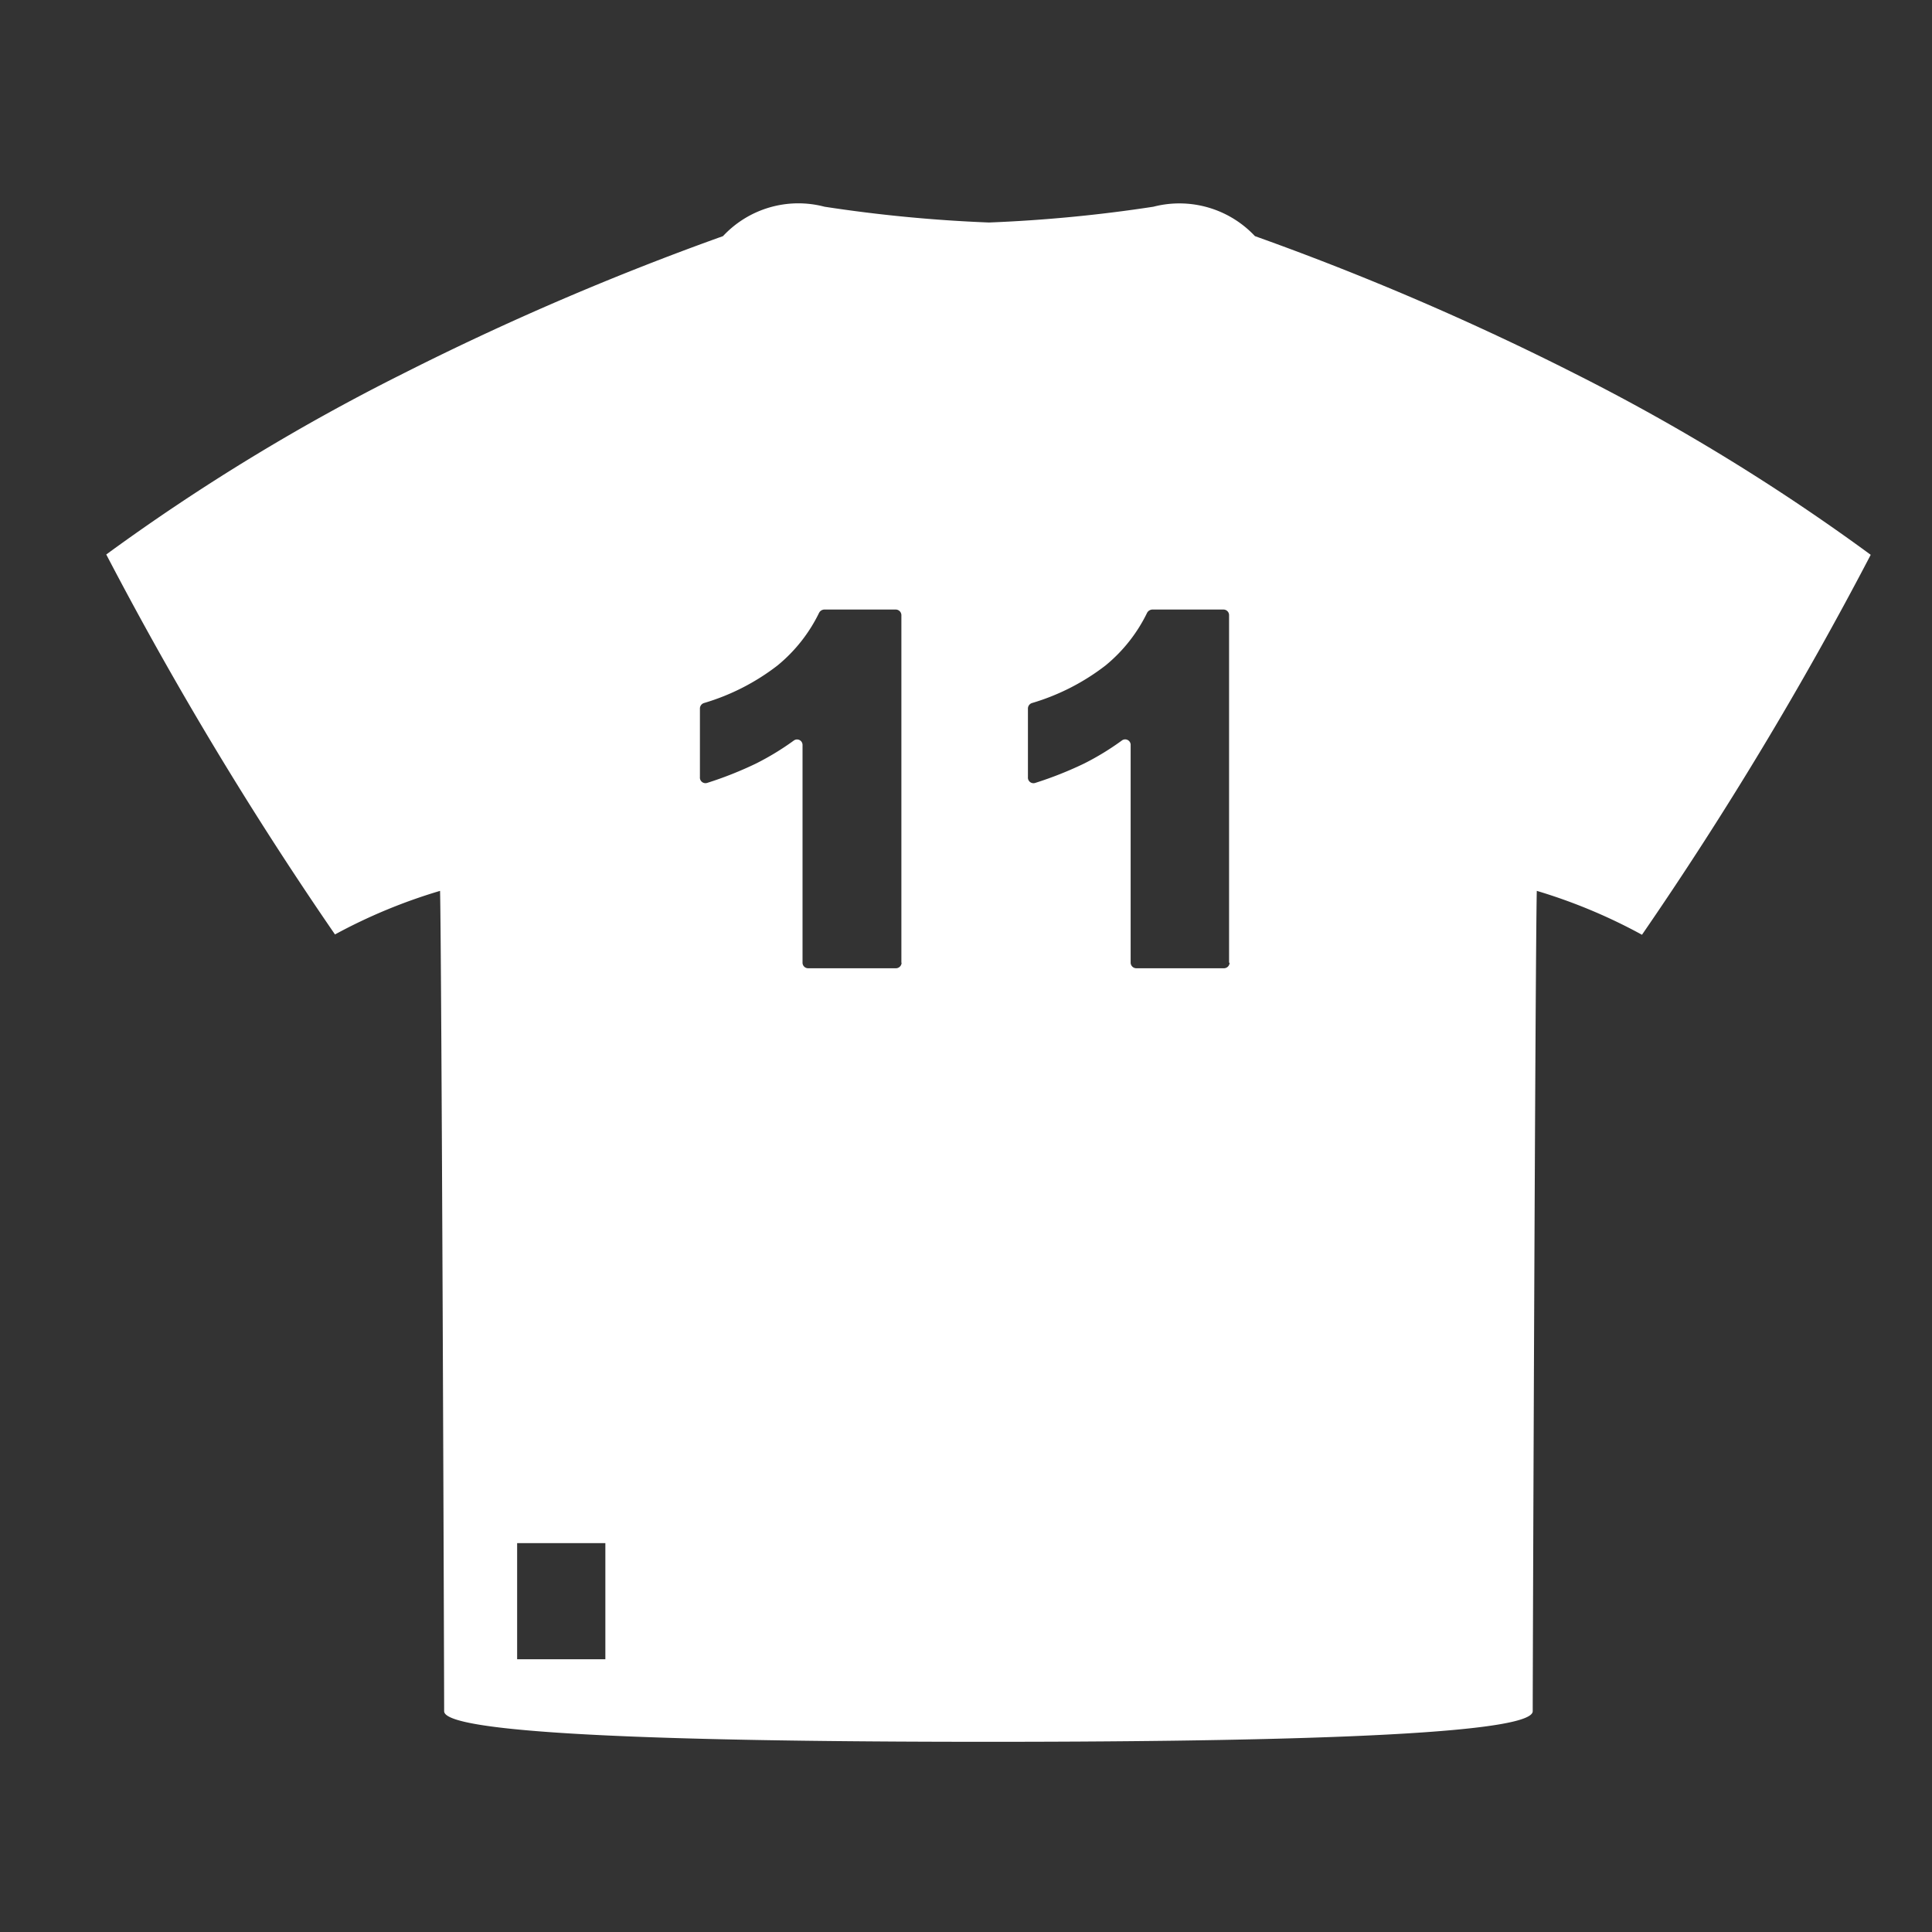
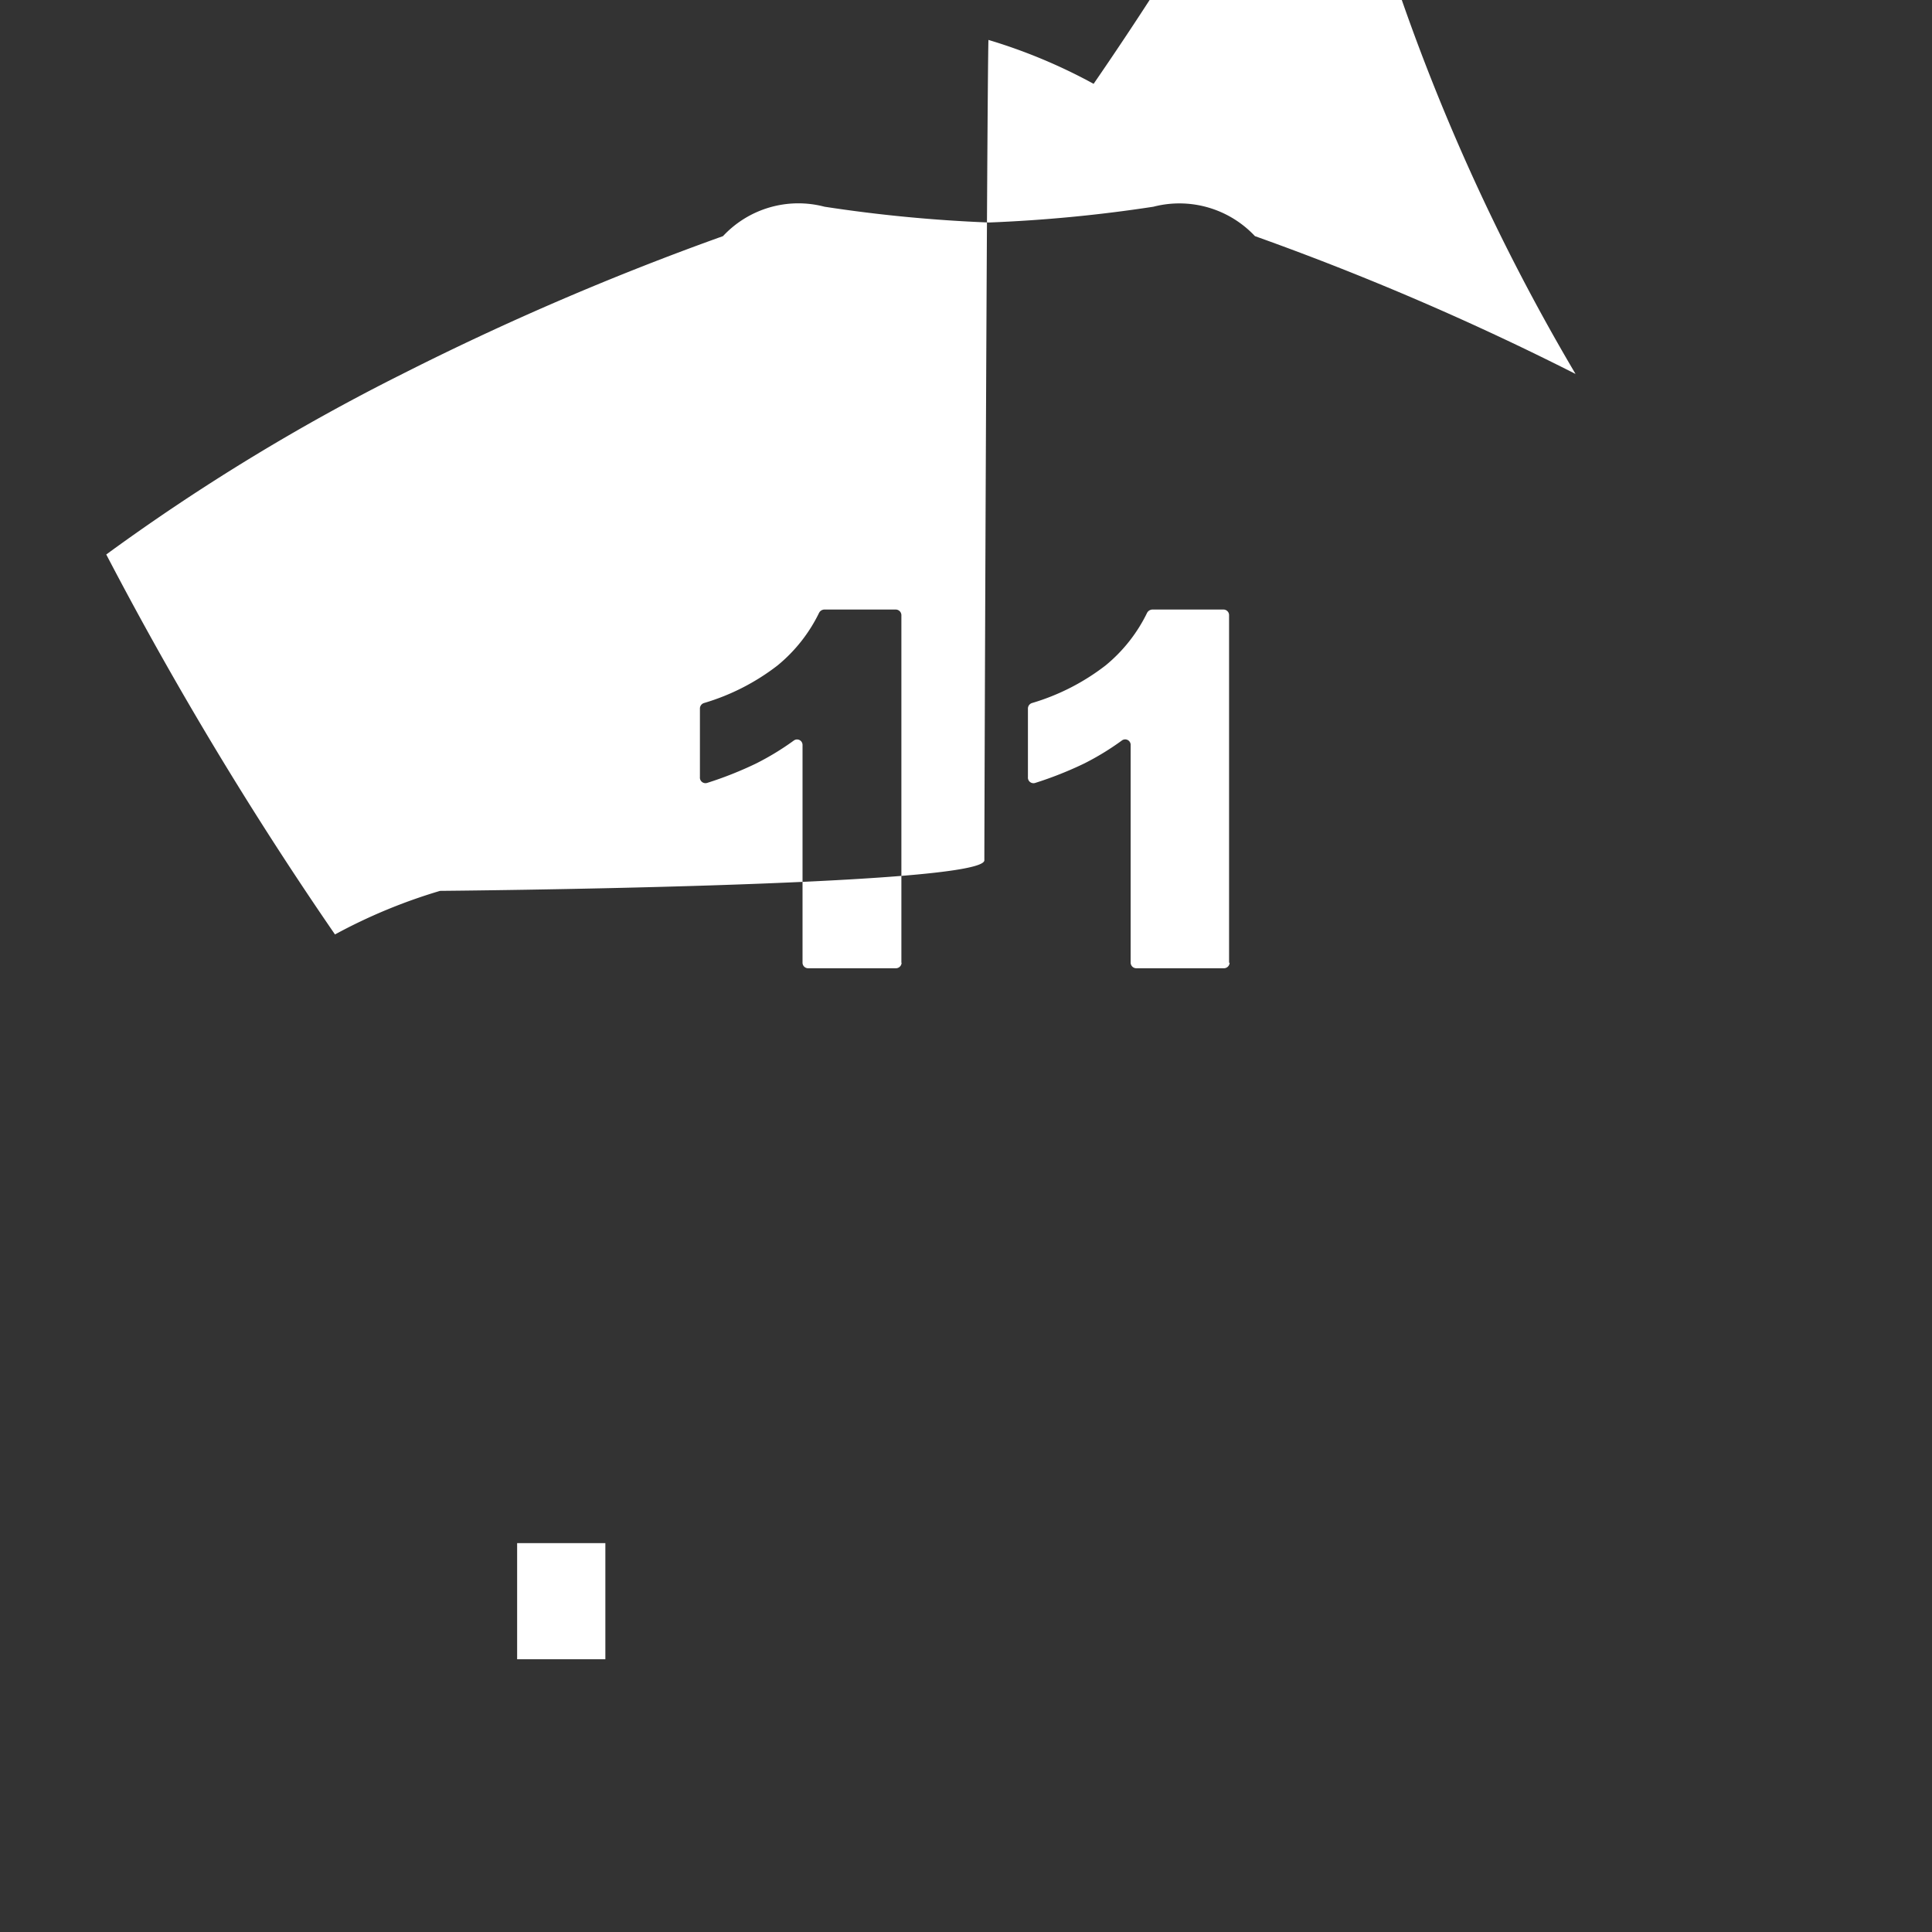
<svg xmlns="http://www.w3.org/2000/svg" width="18" height="18" viewBox="0 0 18 18">
  <rect x="0" y="0" width="18" height="18" fill="#333333" stroke="none" />
  <defs>
    <style>
      .cls-1 {
        fill-rule: evenodd;
        fill:#fff;
      }
    </style>
  </defs>
-   <path id="ic-11" class="cls-1" d="M14.679,3.484A25.807,25.807,0,0,0,11.692,2.2a0.965,0.965,0,0,0-.946-0.274,13.6,13.6,0,0,1-1.532.147,13.6,13.6,0,0,1-1.532-.147,0.959,0.959,0,0,0-.946.274A26.108,26.108,0,0,0,3.749,3.484,19.349,19.349,0,0,0,.99,5.166a33.959,33.959,0,0,0,2.131,3.54A5.065,5.065,0,0,1,4.1,8.3c0.014,0.577.038,7.258,0.038,7.643,0,0.244,2.847.285,5.071,0.285s5.071-.042,5.071-0.285c0-.388.024-7.066,0.038-7.643a5.065,5.065,0,0,1,.98.409,33.938,33.938,0,0,0,2.131-3.54A19.407,19.407,0,0,0,14.679,3.484ZM5.64,15.459H4.818V14.377H5.64v1.082ZM8.4,8.97a0.053,0.053,0,0,1-.051.051H7.528A0.052,0.052,0,0,1,7.477,8.97V6.938A0.051,0.051,0,0,0,7.395,6.9a2.52,2.52,0,0,1-.35.213,3.429,3.429,0,0,1-.456.181A0.052,0.052,0,0,1,6.521,7.24V6.6A0.054,0.054,0,0,1,6.559,6.55,2.083,2.083,0,0,0,7.244,6.2a1.458,1.458,0,0,0,.387-0.49,0.057,0.057,0,0,1,.048-0.031H8.347a0.053,0.053,0,0,1,.051.051V8.97h0Zm3.056,0a0.053,0.053,0,0,1-.051.051H10.585a0.053,0.053,0,0,1-.051-0.051V6.938A0.051,0.051,0,0,0,10.451,6.9a2.514,2.514,0,0,1-.349.213,3.437,3.437,0,0,1-.456.181A0.052,0.052,0,0,1,9.577,7.24V6.6A0.054,0.054,0,0,1,9.615,6.55,2.085,2.085,0,0,0,10.3,6.2a1.459,1.459,0,0,0,.387-0.49,0.058,0.058,0,0,1,.048-0.031H11.4a0.052,0.052,0,0,1,.051.051V8.97h0Z" />
+   <path id="ic-11" class="cls-1" d="M14.679,3.484A25.807,25.807,0,0,0,11.692,2.2a0.965,0.965,0,0,0-.946-0.274,13.6,13.6,0,0,1-1.532.147,13.6,13.6,0,0,1-1.532-.147,0.959,0.959,0,0,0-.946.274A26.108,26.108,0,0,0,3.749,3.484,19.349,19.349,0,0,0,.99,5.166a33.959,33.959,0,0,0,2.131,3.54A5.065,5.065,0,0,1,4.1,8.3s5.071-.042,5.071-0.285c0-.388.024-7.066,0.038-7.643a5.065,5.065,0,0,1,.98.409,33.938,33.938,0,0,0,2.131-3.54A19.407,19.407,0,0,0,14.679,3.484ZM5.64,15.459H4.818V14.377H5.64v1.082ZM8.4,8.97a0.053,0.053,0,0,1-.051.051H7.528A0.052,0.052,0,0,1,7.477,8.97V6.938A0.051,0.051,0,0,0,7.395,6.9a2.52,2.52,0,0,1-.35.213,3.429,3.429,0,0,1-.456.181A0.052,0.052,0,0,1,6.521,7.24V6.6A0.054,0.054,0,0,1,6.559,6.55,2.083,2.083,0,0,0,7.244,6.2a1.458,1.458,0,0,0,.387-0.49,0.057,0.057,0,0,1,.048-0.031H8.347a0.053,0.053,0,0,1,.051.051V8.97h0Zm3.056,0a0.053,0.053,0,0,1-.051.051H10.585a0.053,0.053,0,0,1-.051-0.051V6.938A0.051,0.051,0,0,0,10.451,6.9a2.514,2.514,0,0,1-.349.213,3.437,3.437,0,0,1-.456.181A0.052,0.052,0,0,1,9.577,7.24V6.6A0.054,0.054,0,0,1,9.615,6.55,2.085,2.085,0,0,0,10.3,6.2a1.459,1.459,0,0,0,.387-0.49,0.058,0.058,0,0,1,.048-0.031H11.4a0.052,0.052,0,0,1,.051.051V8.97h0Z" />
</svg>